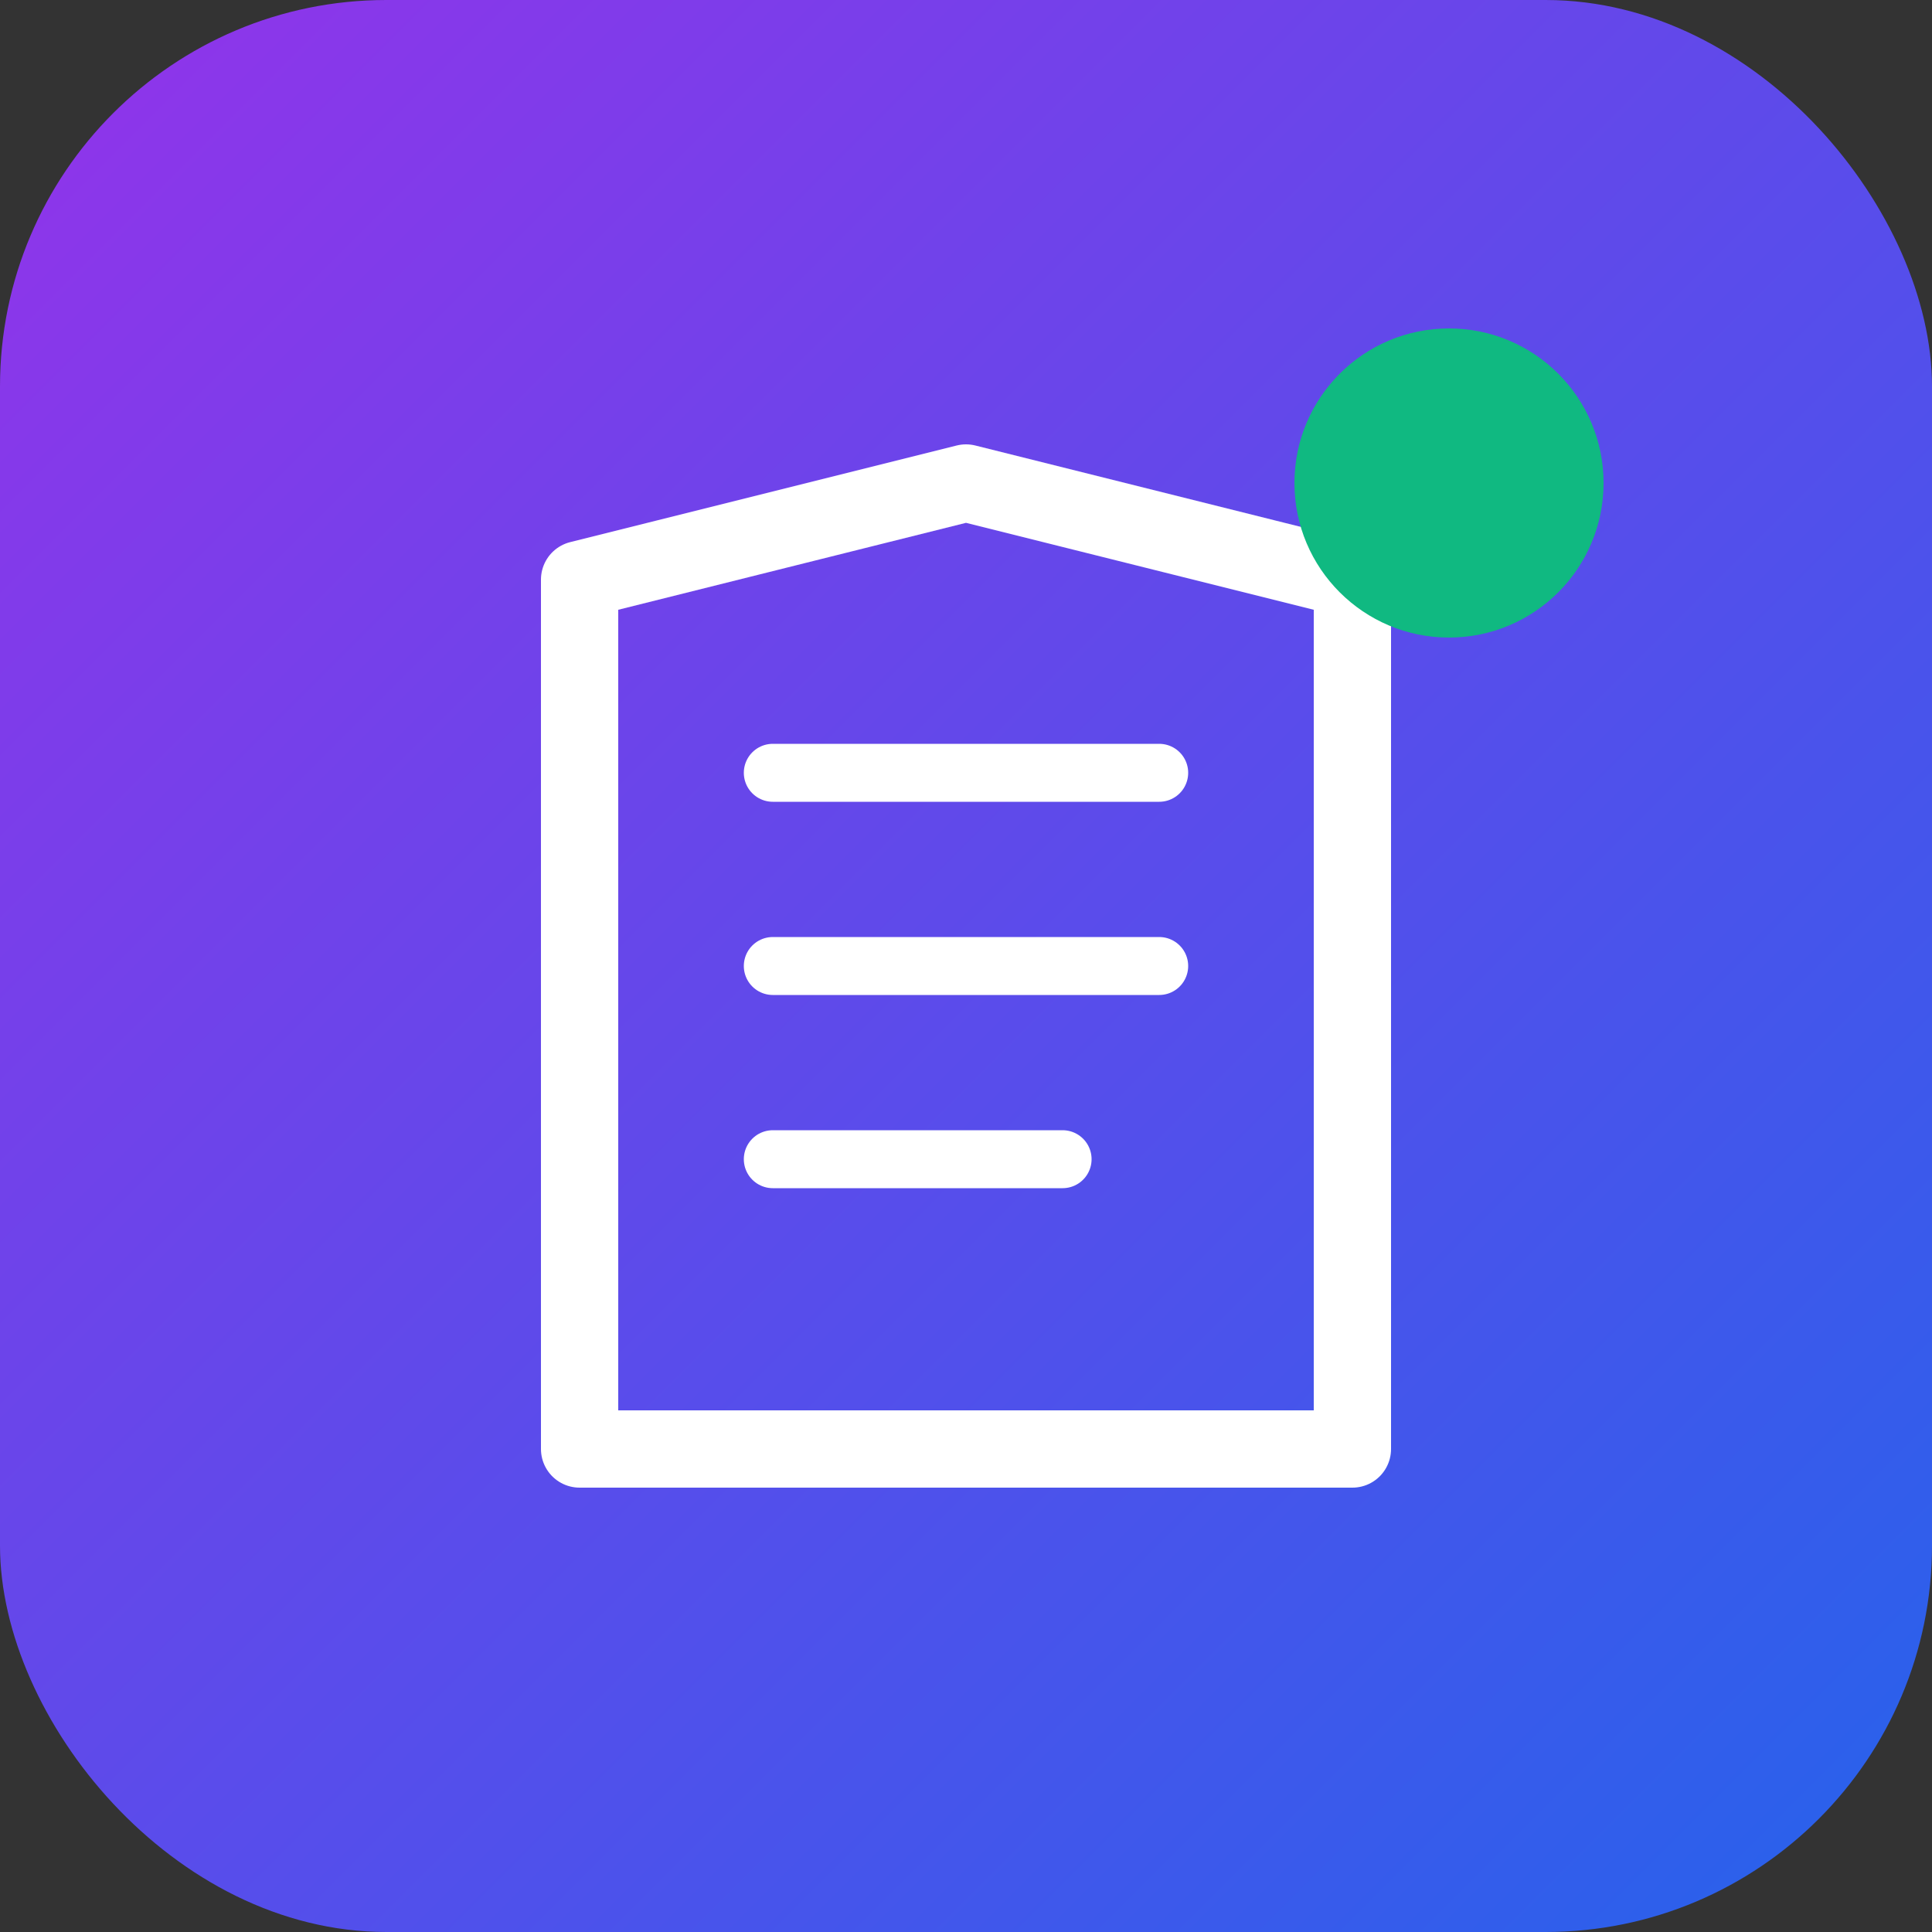
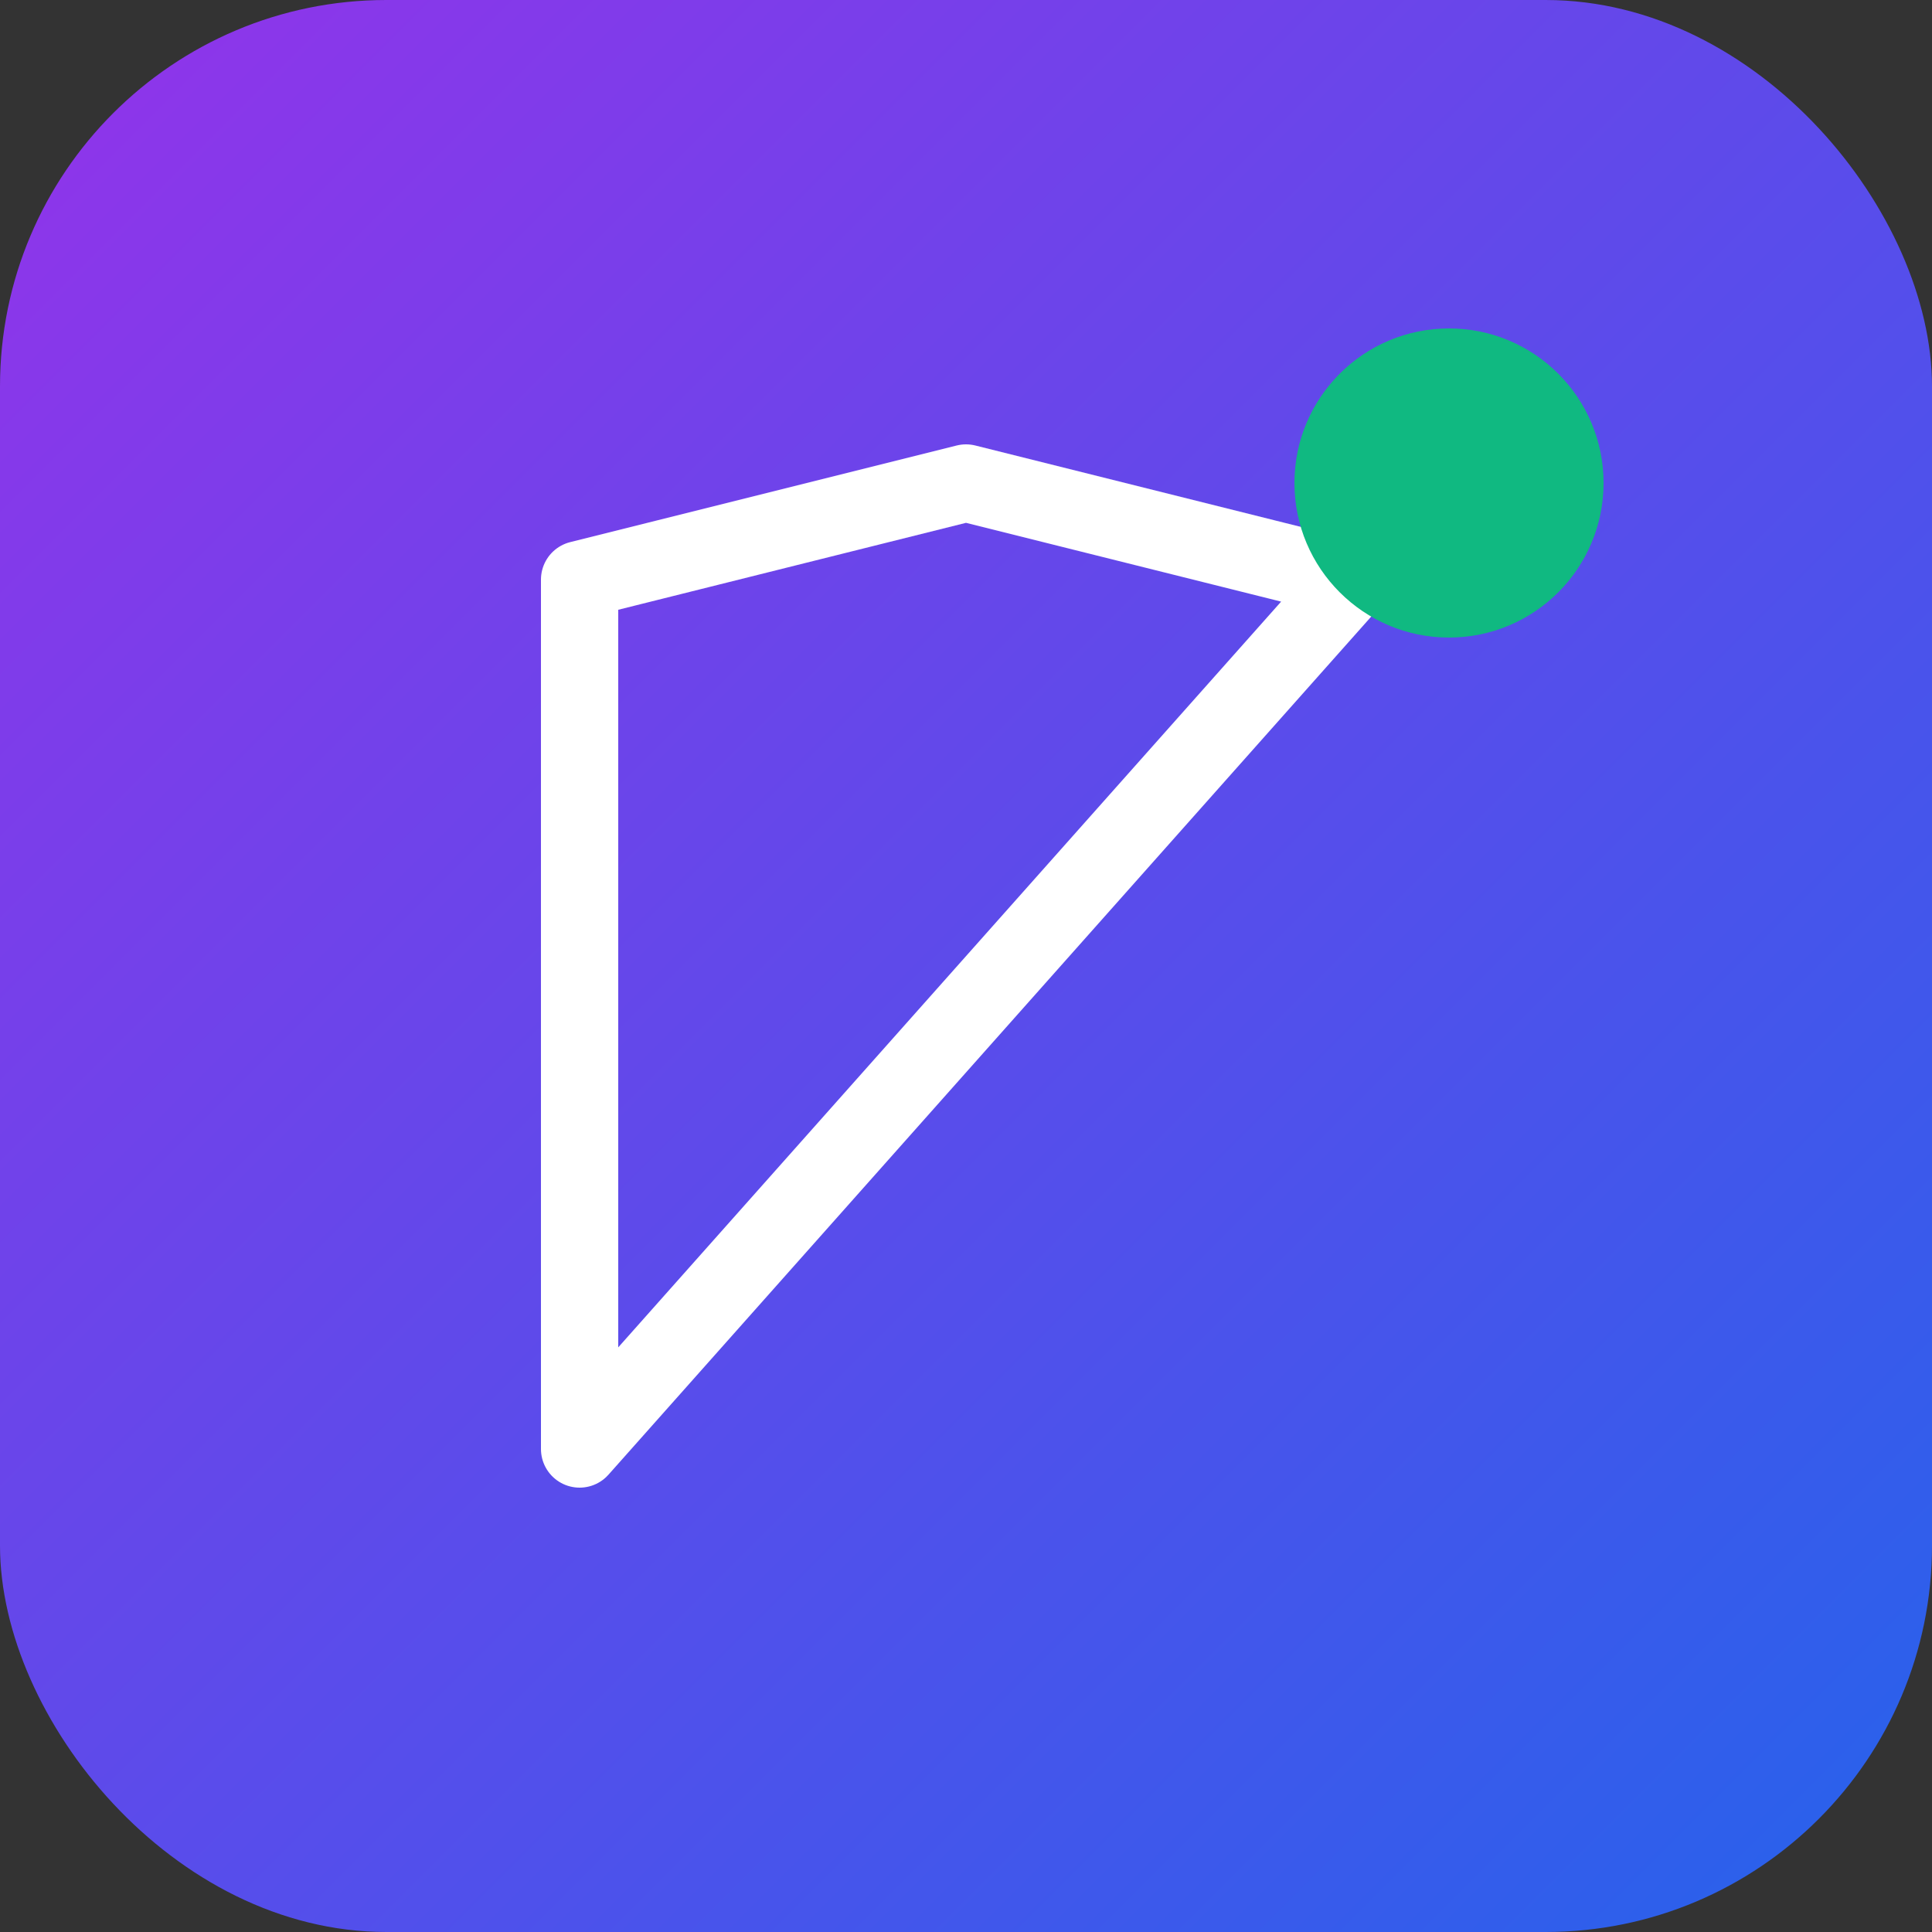
<svg xmlns="http://www.w3.org/2000/svg" viewBox="0 0 100 100" width="100" height="100">
  <rect x="0" y="0" width="100" height="100" fill="#333333" stroke="none" />
  <defs>
    <linearGradient id="grad" x1="0%" y1="0%" x2="100%" y2="100%">
      <stop offset="0%" style="stop-color:#9333ea;stop-opacity:1" />
      <stop offset="100%" style="stop-color:#2563eb;stop-opacity:1" />
    </linearGradient>
  </defs>
  <rect width="100" height="100" rx="20" fill="url(#grad)" />
-   <path d="M30 30 L50 25 L70 30 L70 75 L30 75 Z" fill="none" stroke="white" stroke-width="4" stroke-linecap="round" stroke-linejoin="round" />
-   <path d="M40 40 L60 40 M40 50 L60 50 M40 60 L55 60" stroke="white" stroke-width="3" stroke-linecap="round" />
+   <path d="M30 30 L50 25 L70 30 L30 75 Z" fill="none" stroke="white" stroke-width="4" stroke-linecap="round" stroke-linejoin="round" />
  <circle cx="75" cy="25" r="8" fill="#10b981" />
</svg>